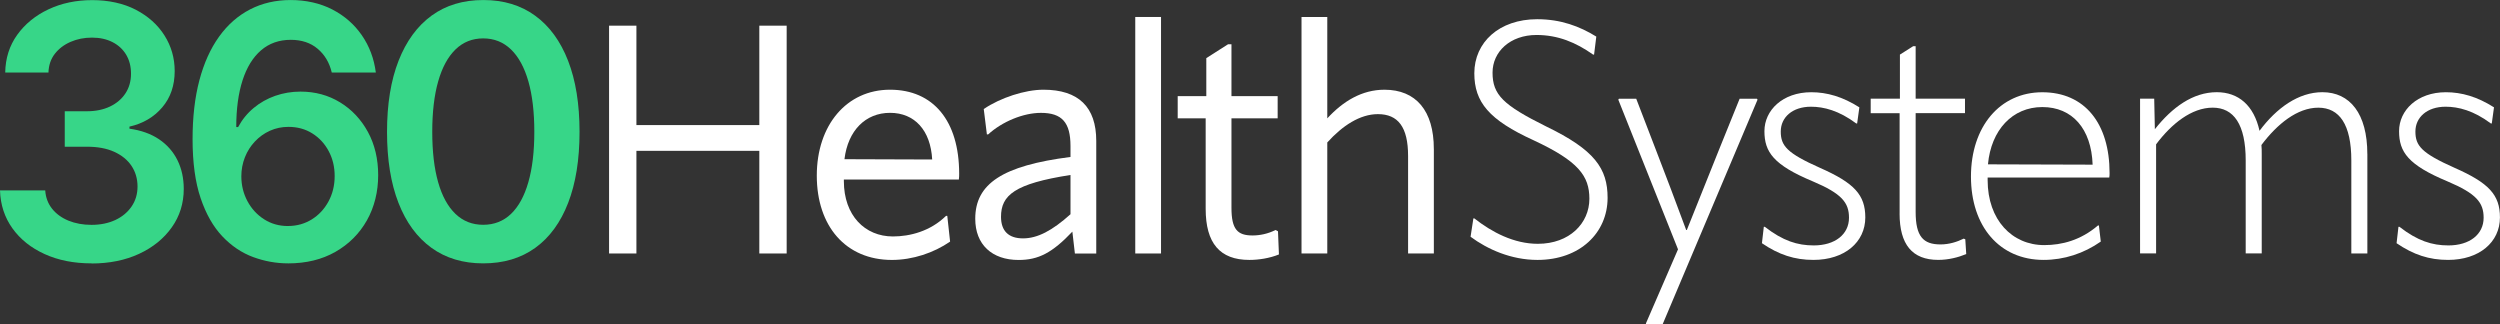
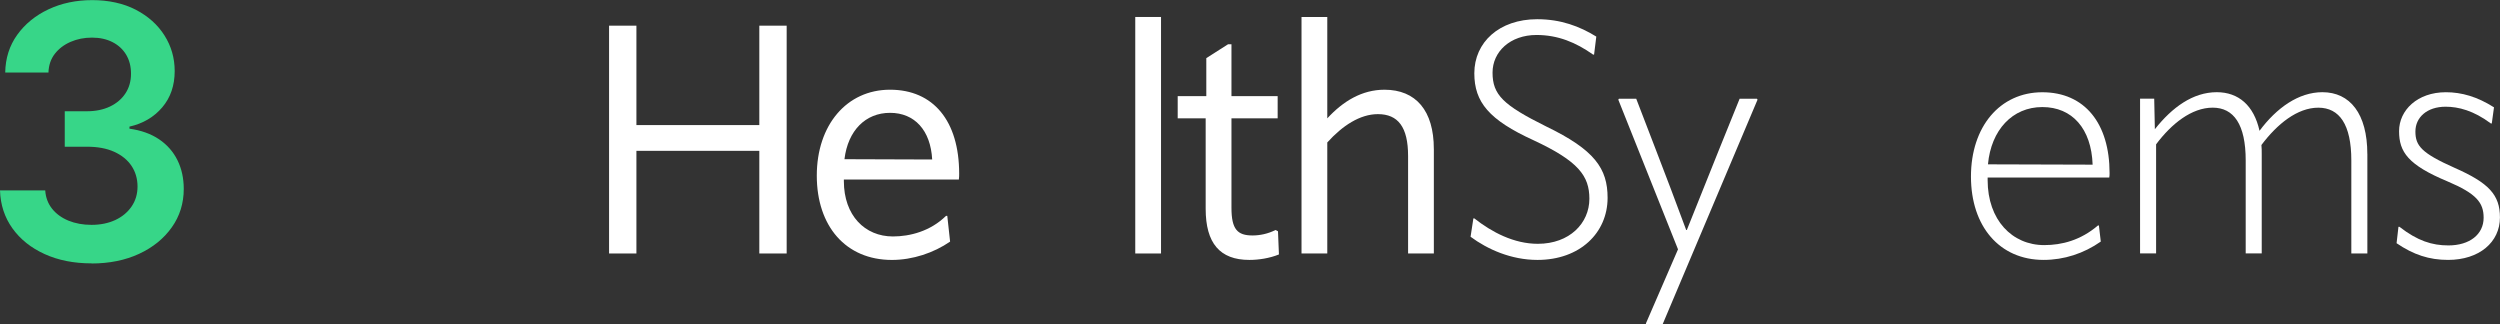
<svg xmlns="http://www.w3.org/2000/svg" width="239" height="31" viewBox="0 0 239 31" fill="none">
  <rect x="0" y="0" width="239" height="31" fill="#333333" stroke="none" />
  <g clip-path="url(#clip0_7_59)">
    <path d="M72.591 2.454H75.205V24.233H72.591V14.42H60.841V24.233H58.227V2.454H60.841V11.958H72.591V2.454Z" fill="white" />
    <path d="M80.673 17.158V17.313C80.673 20.605 82.687 22.605 85.361 22.605C86.984 22.605 88.937 22.112 90.441 20.635H90.56L90.829 23.097C89.267 24.174 87.253 24.85 85.269 24.85C80.852 24.85 78.085 21.62 78.085 16.79C78.085 11.961 80.94 8.576 85.086 8.576C89.233 8.576 91.696 11.561 91.696 16.606C91.696 16.79 91.696 16.915 91.667 17.161H80.667L80.673 17.158ZM80.734 15.219L89.117 15.248C88.966 12.448 87.433 10.787 85.089 10.787C82.745 10.787 81.061 12.478 80.731 15.216L80.734 15.219Z" fill="white" />
-     <path d="M93.234 20.911C93.234 17.559 95.848 15.835 102.339 15.005V13.958C102.339 11.712 101.527 10.79 99.513 10.79C97.83 10.79 95.816 11.62 94.466 12.851H94.347L94.046 10.422C95.639 9.345 97.983 8.576 99.754 8.576C103.118 8.576 104.802 10.238 104.802 13.468V24.236H102.759L102.518 22.145C100.594 24.174 99.273 24.853 97.381 24.853C94.828 24.853 93.234 23.376 93.234 20.916V20.911ZM102.339 20.481V16.728C96.99 17.559 95.697 18.665 95.697 20.727C95.697 22.08 96.419 22.789 97.801 22.789C99.183 22.789 100.594 22.05 102.339 20.481Z" fill="white" />
    <path d="M108.531 24.233V1.623H110.994V24.233H108.531Z" fill="white" />
    <path d="M115.262 19.956V11.312H112.588V9.188H115.323V5.557L117.398 4.234H117.728V9.188H122.144V11.312H117.728V19.864C117.728 21.926 118.299 22.51 119.742 22.51C120.434 22.51 121.214 22.356 121.935 21.988L122.176 22.11L122.266 24.325C121.365 24.693 120.313 24.848 119.441 24.848C116.615 24.848 115.262 23.249 115.262 19.956Z" fill="white" />
    <path d="M137.076 14.234V24.231H134.613V14.91C134.613 12.142 133.651 10.911 131.727 10.911C130.015 10.911 128.331 12.018 126.888 13.62V24.233H124.425V1.623H126.888V11.315C128.392 9.683 130.194 8.577 132.356 8.577C135.361 8.577 137.074 10.576 137.074 14.236L137.076 14.234Z" fill="white" />
    <path d="M140.586 22.632L140.855 20.878H140.945C142.629 22.201 144.733 23.308 147.016 23.308C150.05 23.308 151.945 21.338 151.945 19.001C151.945 16.817 150.893 15.402 146.596 13.403C142.359 11.466 140.945 9.772 140.945 7.004C140.945 4.05 143.319 1.837 146.955 1.837C149.209 1.837 151.012 2.513 152.606 3.498L152.394 5.222H152.304C150.652 4.053 148.94 3.344 146.894 3.344C144.37 3.344 142.687 4.943 142.687 6.942C142.687 9.066 143.71 10.048 147.796 12.08C152.452 14.326 153.686 16.111 153.686 18.909C153.686 22.261 151.041 24.848 146.984 24.848C144.46 24.848 142.206 23.833 140.583 22.632H140.586Z" fill="white" />
    <path d="M156.422 9.437L158.256 14.204C159.157 16.512 160.331 19.65 161.2 21.988H161.261L164.356 14.266L166.309 9.437H167.96L168.021 9.529L158.946 31.003H157.352V30.911L160.418 23.836L154.709 9.531L154.77 9.439H156.422V9.437Z" fill="white" />
-     <path d="M168.441 23.248L168.621 21.679H168.711C170.453 23.032 171.837 23.462 173.399 23.462C175.413 23.462 176.764 22.415 176.764 20.816C176.764 19.371 176.071 18.508 173.307 17.34C169.551 15.77 168.679 14.539 168.679 12.54C168.679 10.541 170.421 8.817 173.156 8.817C174.66 8.817 176.161 9.247 177.755 10.262L177.543 11.801H177.454C175.802 10.57 174.359 10.202 173.127 10.202C171.354 10.202 170.241 11.217 170.241 12.572C170.241 13.928 170.812 14.634 173.997 16.049C177.271 17.494 178.323 18.633 178.323 20.786C178.323 23.157 176.341 24.847 173.365 24.847C171.563 24.847 170.059 24.355 168.436 23.248H168.441Z" fill="white" />
-     <path d="M181.603 20.419V10.819H178.838V9.434H181.632V5.219L182.895 4.418H183.136V9.431H187.853V10.817H183.136V20.262C183.136 22.599 183.857 23.367 185.509 23.367C186.349 23.367 187.103 23.121 187.732 22.813L187.882 22.875L187.972 24.29C187.221 24.599 186.289 24.845 185.297 24.845C182.803 24.845 181.6 23.367 181.6 20.416L181.603 20.419Z" fill="white" />
    <path d="M190.018 16.972V17.218C190.018 21.033 192.362 23.432 195.427 23.432C197.111 23.432 198.913 22.97 200.565 21.555H200.655L200.835 23.094C199.212 24.233 197.32 24.847 195.367 24.847C191.159 24.847 188.424 21.647 188.424 16.88C188.424 12.113 191.188 8.82 195.245 8.82C199.302 8.82 201.675 11.804 201.675 16.541C201.675 16.696 201.675 16.788 201.646 16.972H190.018ZM190.049 15.711L200.055 15.741C199.936 12.296 198.102 10.235 195.248 10.235C192.393 10.235 190.351 12.418 190.049 15.711Z" fill="white" />
    <path d="M226.32 14.726V24.231H224.787V15.34C224.787 11.896 223.645 10.294 221.631 10.294C219.617 10.294 217.693 11.864 216.192 13.863C216.221 14.139 216.221 14.418 216.221 14.723V24.228H214.689V15.338C214.689 11.893 213.547 10.292 211.533 10.292C209.519 10.292 207.595 11.831 206.123 13.798V24.228H204.59V9.431H205.943L206.004 12.353C207.656 10.262 209.641 8.814 211.924 8.814C213.999 8.814 215.471 10.075 216.01 12.505C217.633 10.321 219.736 8.814 222.02 8.814C224.665 8.814 226.317 10.876 226.317 14.721L226.32 14.726Z" fill="white" />
    <path d="M229.113 23.248L229.293 21.679H229.383C231.124 23.032 232.509 23.462 234.071 23.462C236.085 23.462 237.435 22.415 237.435 20.816C237.435 19.371 236.743 18.508 233.979 17.34C230.223 15.77 229.351 14.539 229.351 12.54C229.351 10.541 231.093 8.817 233.828 8.817C235.332 8.817 236.833 9.247 238.426 10.262L238.215 11.801H238.125C236.473 10.57 235.03 10.202 233.799 10.202C232.026 10.202 230.913 11.217 230.913 12.572C230.913 13.928 231.484 14.634 234.668 16.049C237.943 17.494 238.995 18.633 238.995 20.786C238.995 23.157 237.013 24.847 234.037 24.847C232.234 24.847 230.731 24.355 229.108 23.248H229.113Z" fill="white" />
    <path d="M8.745 25.178C7.062 25.178 5.571 24.883 4.268 24.29C2.965 23.698 1.94 22.878 1.189 21.831C0.439 20.784 0.042 19.575 0 18.203H4.324C4.366 18.871 4.583 19.453 4.974 19.948C5.365 20.441 5.888 20.822 6.541 21.093C7.194 21.36 7.929 21.496 8.743 21.496C9.599 21.496 10.357 21.341 11.018 21.036C11.676 20.73 12.197 20.297 12.577 19.745C12.958 19.191 13.148 18.552 13.148 17.827C13.148 17.102 12.955 16.423 12.569 15.852C12.184 15.281 11.631 14.835 10.915 14.51C10.196 14.185 9.329 14.026 8.312 14.026H6.19V10.636H8.312C9.147 10.636 9.882 10.484 10.513 10.184C11.145 9.883 11.639 9.461 11.993 8.926C12.347 8.387 12.524 7.762 12.524 7.051C12.524 6.339 12.371 5.758 12.067 5.241C11.761 4.724 11.327 4.321 10.764 4.031C10.201 3.742 9.546 3.596 8.795 3.596C8.045 3.596 7.376 3.731 6.755 3.999C6.134 4.267 5.629 4.648 5.243 5.143C4.858 5.636 4.654 6.236 4.633 6.937H0.499C0.521 5.565 0.904 4.361 1.649 3.325C2.394 2.289 3.391 1.477 4.638 0.89C5.886 0.303 7.284 0.011 8.824 0.011C10.365 0.011 11.808 0.319 12.987 0.934C14.166 1.548 15.08 2.368 15.727 3.393C16.375 4.418 16.7 5.552 16.7 6.791C16.7 8.174 16.304 9.332 15.511 10.262C14.718 11.196 13.674 11.81 12.376 12.105V12.302C13.492 12.456 14.433 12.795 15.204 13.314C15.976 13.836 16.563 14.502 16.964 15.313C17.366 16.125 17.567 17.042 17.567 18.062C17.567 19.434 17.186 20.657 16.425 21.731C15.664 22.805 14.623 23.652 13.299 24.266C11.975 24.88 10.455 25.189 8.743 25.189L8.745 25.178Z" fill="#37D688" />
-     <path d="M27.541 25.178C26.405 25.178 25.292 24.977 24.206 24.577C23.117 24.177 22.136 23.519 21.264 22.602C20.39 21.685 19.697 20.467 19.182 18.95C18.666 17.429 18.41 15.546 18.41 13.298C18.41 11.19 18.627 9.318 19.06 7.678C19.494 6.039 20.12 4.648 20.942 3.506C21.761 2.365 22.75 1.496 23.907 0.898C25.065 0.3 26.362 0.003 27.797 0.003C29.233 0.003 30.612 0.306 31.775 0.909C32.938 1.512 33.879 2.335 34.595 3.376C35.314 4.418 35.758 5.603 35.929 6.932H31.717C31.492 5.987 31.043 5.232 30.366 4.662C29.692 4.091 28.833 3.807 27.795 3.807C26.68 3.807 25.733 4.142 24.956 4.81C24.179 5.479 23.59 6.436 23.188 7.681C22.787 8.926 22.586 10.416 22.586 12.148H22.763C23.149 11.434 23.643 10.825 24.251 10.322C24.856 9.818 25.543 9.431 26.309 9.161C27.076 8.893 27.882 8.758 28.728 8.758C30.131 8.758 31.394 9.101 32.512 9.786C33.633 10.47 34.518 11.415 35.174 12.616C35.826 13.817 36.154 15.197 36.154 16.755C36.154 18.314 35.795 19.794 35.076 21.068C34.357 22.34 33.353 23.343 32.063 24.079C30.771 24.815 29.264 25.18 27.538 25.18L27.541 25.178ZM27.525 21.606C28.371 21.606 29.132 21.395 29.809 20.973C30.483 20.551 31.016 19.978 31.407 19.253C31.799 18.527 31.994 17.721 31.994 16.834C31.994 15.946 31.804 15.162 31.423 14.447C31.043 13.733 30.52 13.171 29.856 12.754C29.193 12.337 28.432 12.129 27.573 12.129C26.941 12.129 26.352 12.253 25.805 12.499C25.258 12.746 24.779 13.089 24.367 13.528C23.955 13.966 23.635 14.472 23.41 15.043C23.186 15.614 23.072 16.217 23.072 16.853C23.072 17.708 23.265 18.498 23.651 19.223C24.037 19.948 24.568 20.527 25.242 20.96C25.916 21.393 26.677 21.609 27.525 21.609V21.606Z" fill="#37D688" />
-     <path d="M46.194 25.178C44.265 25.178 42.616 24.683 41.244 23.69C39.873 22.697 38.823 21.265 38.094 19.396C37.364 17.526 37 15.262 37 12.608C37 9.954 37.367 7.686 38.102 5.811C38.837 3.937 39.886 2.497 41.252 1.499C42.618 0.501 44.27 0.003 46.21 0.003C48.15 0.003 49.788 0.503 51.16 1.499C52.532 2.497 53.581 3.934 54.31 5.811C55.04 7.686 55.404 9.954 55.404 12.608C55.404 15.262 55.042 17.513 54.318 19.388C53.594 21.263 52.548 22.699 51.176 23.69C49.804 24.683 48.142 25.178 46.194 25.178ZM46.194 21.49C47.243 21.49 48.131 21.141 48.856 20.446C49.58 19.75 50.132 18.741 50.51 17.418C50.891 16.095 51.081 14.491 51.081 12.605C51.081 10.719 50.891 9.096 50.51 7.768C50.129 6.439 49.574 5.425 48.848 4.724C48.118 4.023 47.236 3.671 46.194 3.671C45.153 3.671 44.273 4.023 43.549 4.724C42.825 5.427 42.272 6.442 41.894 7.768C41.514 9.096 41.324 10.709 41.324 12.605C41.324 14.502 41.511 16.095 41.886 17.418C42.262 18.741 42.814 19.75 43.541 20.446C44.27 21.144 45.153 21.49 46.194 21.49Z" fill="#37D688" />
  </g>
  <defs>
    <clipPath id="clip0_7_59">
      <rect width="239" height="31" fill="white" />
    </clipPath>
  </defs>
</svg>